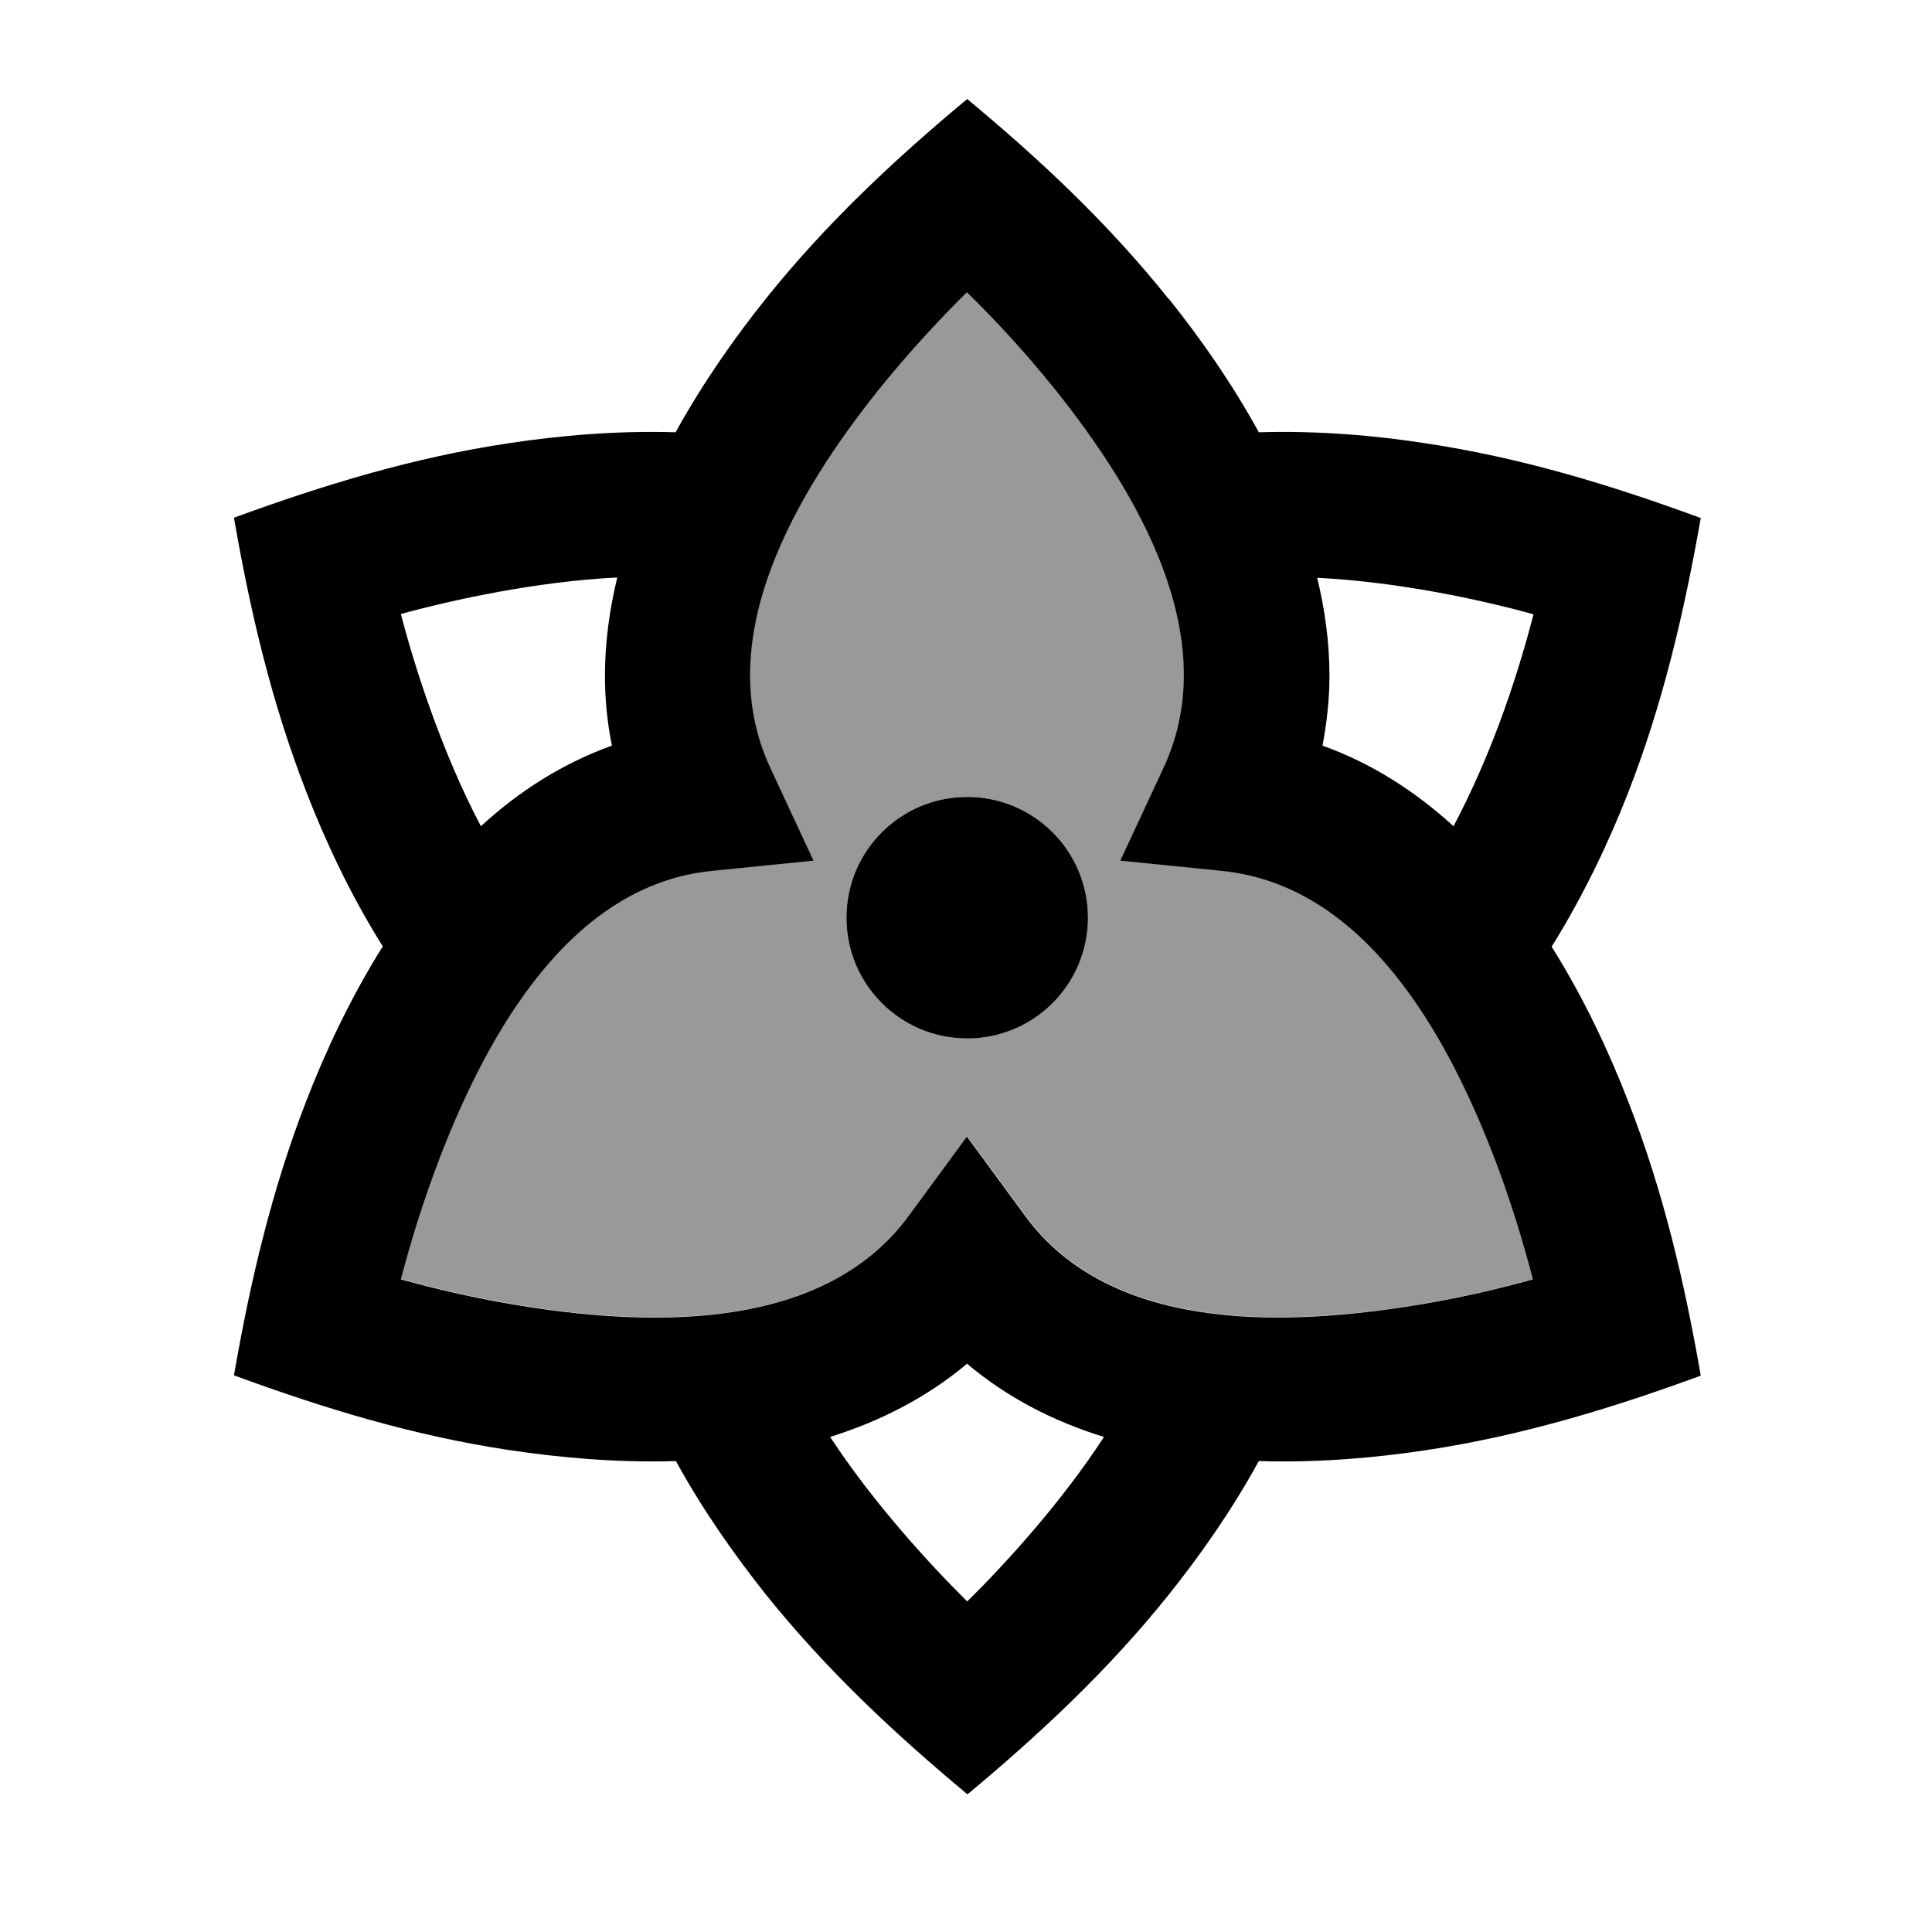
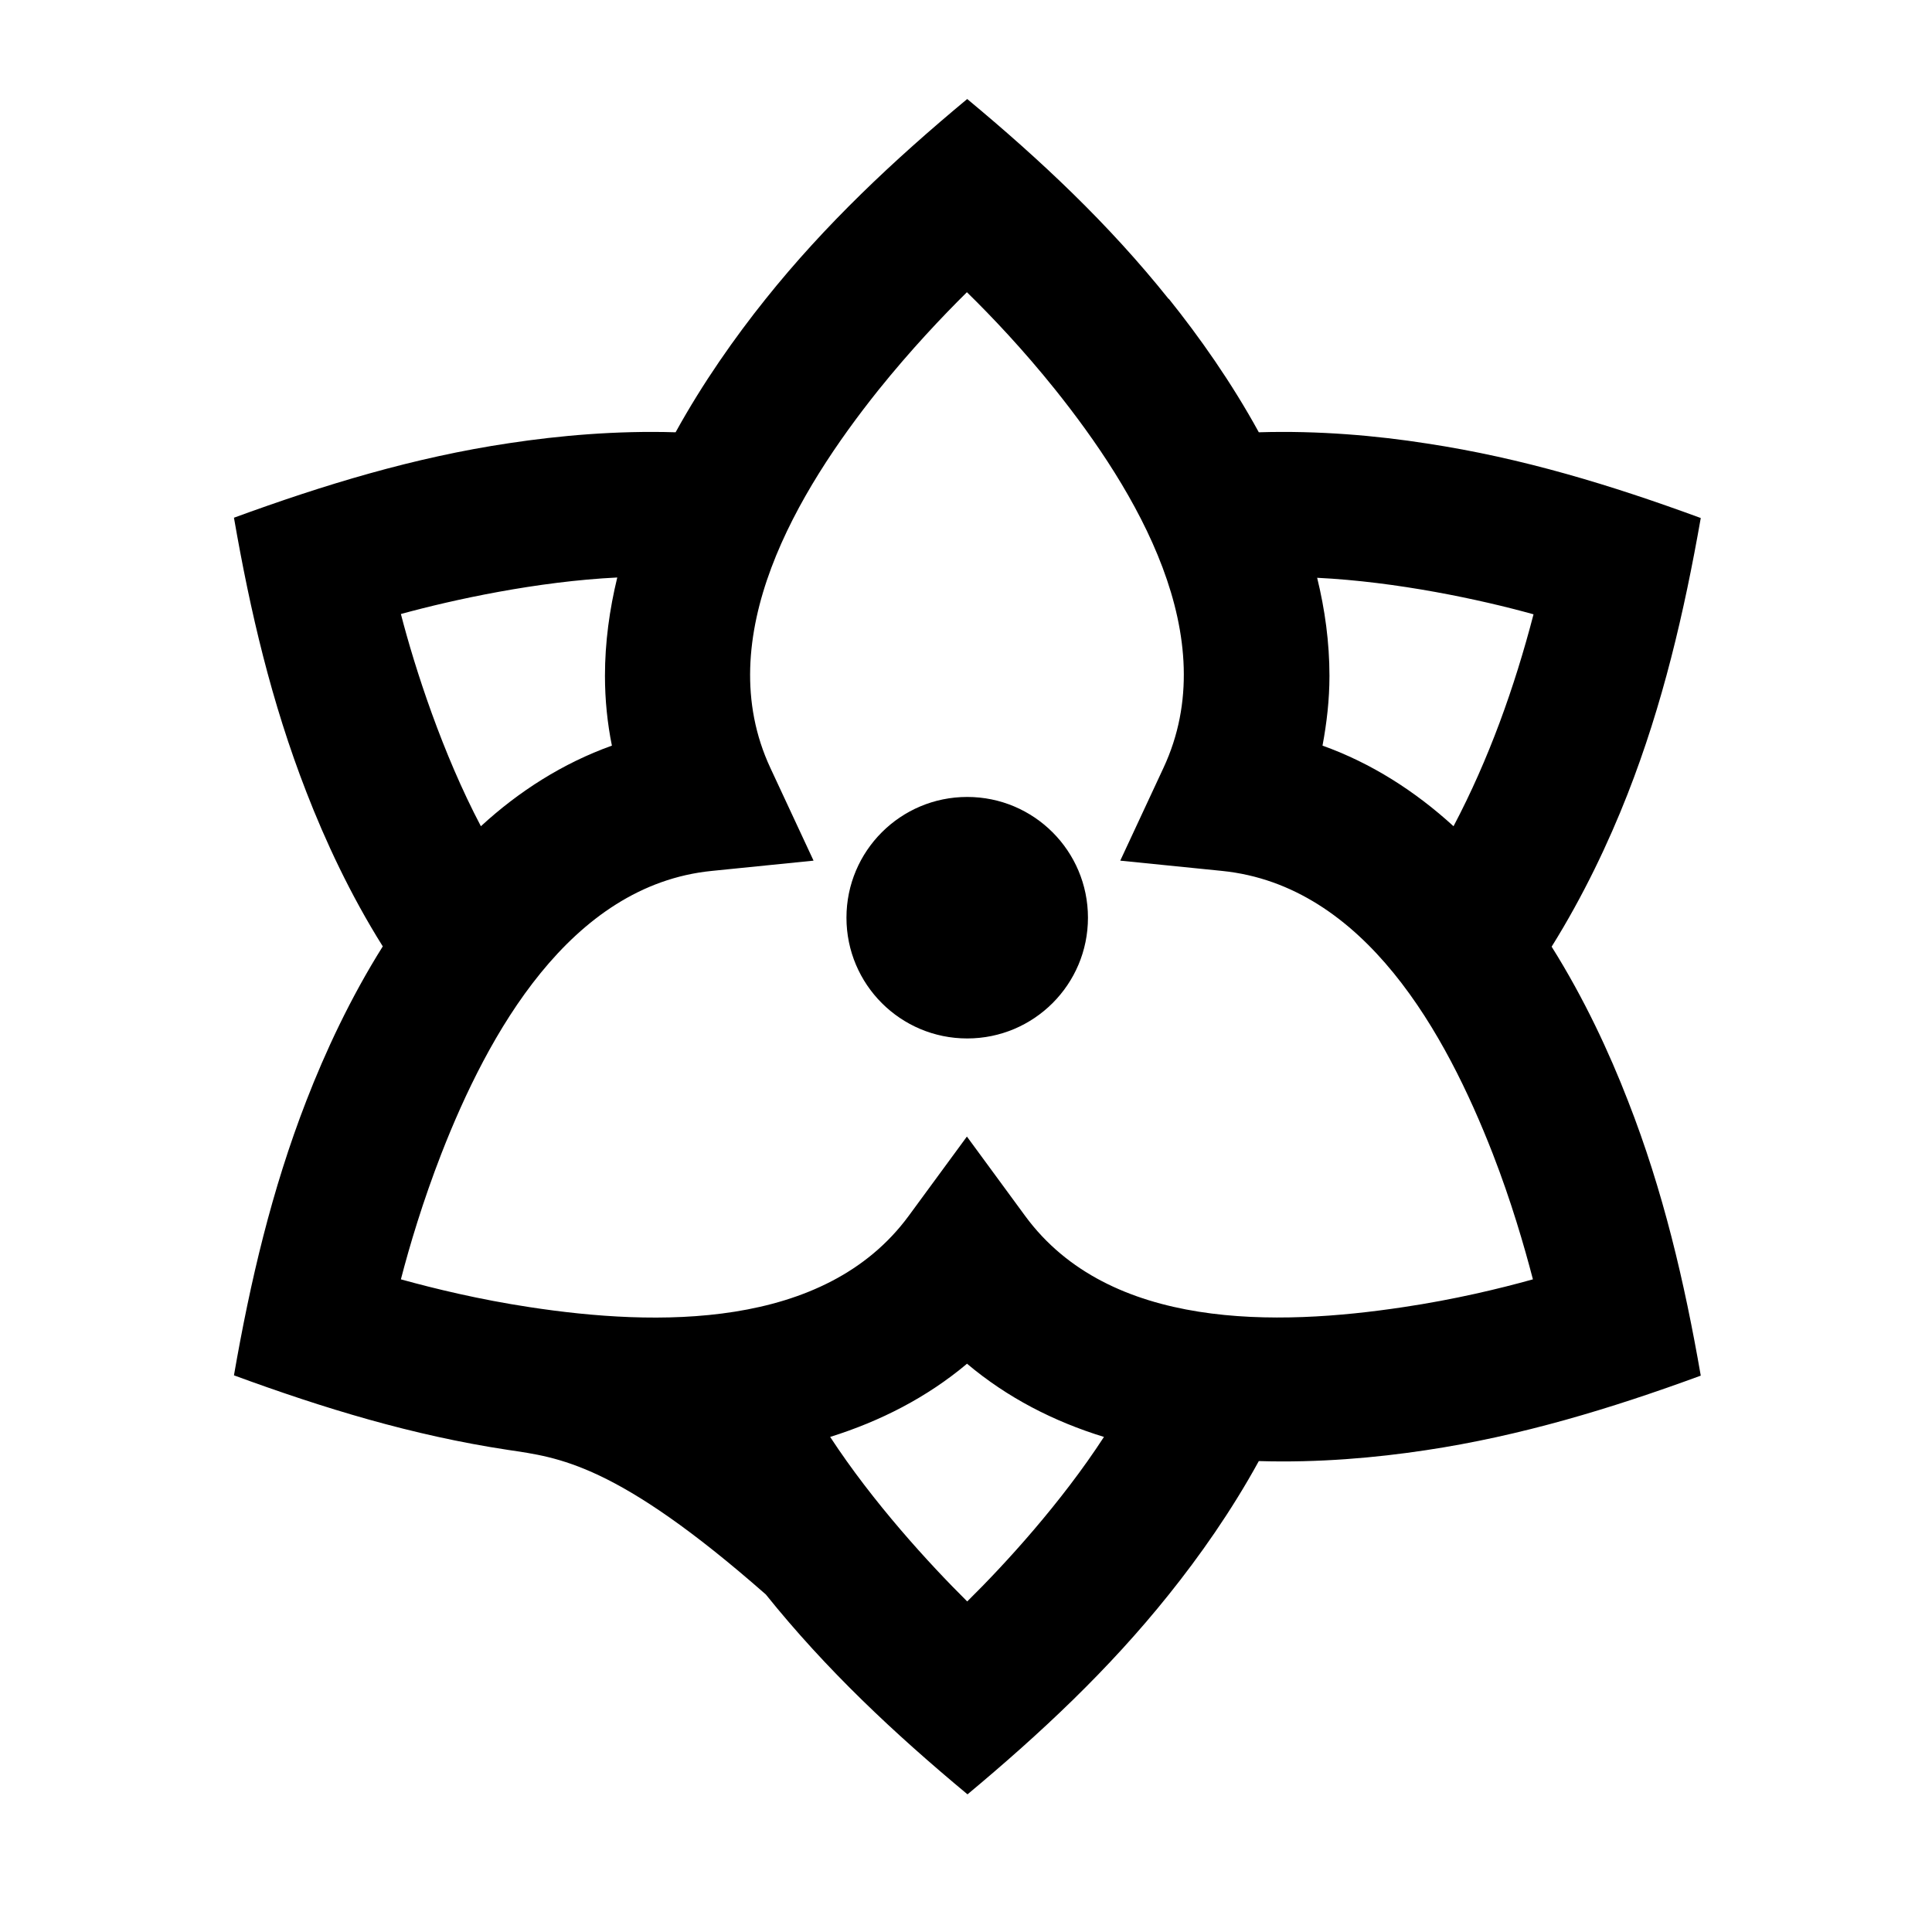
<svg xmlns="http://www.w3.org/2000/svg" viewBox="0 0 640 640">
-   <path opacity=".4" fill="currentColor" d="M132.9 423.7C144.1 426.8 159 430.4 175.5 432.9C217.3 439.3 273.2 440.6 301.1 402.7L320.4 376.4L339.7 402.7C367.6 440.7 423.3 439.2 465 432.9C481.8 430.4 496.8 426.8 507.9 423.7C505 412.6 500.7 397.8 494.6 382.1C479.2 342.6 452.3 293.2 404.9 288.4L371.2 285L385.5 254.3C405.8 210.9 376.4 162.4 349.6 128.9C339.1 115.8 328.6 104.7 320.3 96.6C312.1 104.7 301.5 115.9 290.9 129.1C264.2 162.5 234.9 211 255.1 254.3L269.4 285L235.7 288.4C188.6 293.1 161.5 342.6 146.1 382.1C140 397.8 135.6 412.5 132.7 423.7zM360.4 304C360.4 326.1 342.5 344 320.4 344C298.3 344 280.4 326.1 280.4 304C280.4 281.9 298.3 264 320.4 264C342.5 264 360.4 281.9 360.4 304z" />
-   <path fill="currentColor" d="M320.4 344C298.3 344 280.4 326.1 280.4 304C280.4 281.9 298.3 264 320.4 264C342.5 264 360.4 281.9 360.4 304C360.4 326.1 342.5 344 320.4 344zM387.2 99C397.3 111.6 407.9 126.6 417 143.2C436.8 142.6 456 144.3 472.6 146.9C504.3 151.7 533.7 160.7 563.4 171.6C557.9 202.9 550.8 233.4 539.1 263.2C532.9 279 524.6 296.6 514 313.6C524.8 330.8 533.1 348.7 539.3 364.7C550.9 394.3 558 424.6 563.4 455.7C533.7 466.6 503.7 475.7 472.3 480.4C455.8 482.9 436.7 484.6 417 484C407.9 500.6 397.3 515.6 387.2 528.2C367.2 553.2 344.7 574.2 320.5 594.4C296.2 574.2 273.7 553.1 253.7 528.2C243.7 515.6 233 500.6 223.9 484C204.1 484.6 184.9 482.8 168.3 480.3C136.6 475.5 107.2 466.5 77.5 455.6C82.9 424.5 90 394.2 101.5 364.6C107.7 348.6 116 330.7 126.8 313.5C116 296.3 107.7 278.4 101.5 262.4C89.9 232.6 82.9 202.6 77.5 171.5C107.3 160.6 137.1 151.5 168.7 146.8C185.2 144.3 204.2 142.6 223.8 143.2C232.9 126.7 243.5 111.7 253.5 99.2C273.3 74.4 296.1 53 320.4 32.8C344.7 53 367.2 74.1 387.1 99zM320.4 451.7C307.1 462.9 291.6 470.8 275 476C289.2 497.7 307.7 517.9 320.4 530.5C333.1 518 351.6 497.7 365.7 476C349.1 470.9 333.7 463 320.4 451.8zM320.4 96.7C312.2 104.8 301.6 116 291 129.2C264.3 162.6 235 211.1 255.2 254.4L269.5 285.1L235.8 288.5C188.7 293.2 161.6 342.7 146.2 382.2C140.1 397.9 135.7 412.6 132.8 423.8C144 426.9 158.9 430.5 175.4 433C217.2 439.4 273.1 440.7 301 402.8L320.3 376.5L339.6 402.8C367.5 440.8 423.2 439.3 464.9 433C481.7 430.5 496.7 426.9 507.8 423.8C504.9 412.7 500.6 397.9 494.5 382.2C479.1 342.7 452.2 293.3 404.8 288.5L371.1 285.1L385.4 254.4C405.7 211 376.3 162.5 349.5 129C339 115.9 328.5 104.8 320.2 96.7zM204.5 191.3C178 192.6 150.3 198.6 132.8 203.4C137.5 221.6 146.6 249.6 159.3 273.7C171.9 262.1 186.5 252.8 202.7 247C201.2 239.6 200.4 231.8 200.4 223.9C200.4 212.8 201.9 201.9 204.5 191.2zM436.3 191.3C438.9 201.9 440.4 212.8 440.4 223.9C440.4 231.8 439.5 239.5 438.1 247C454.3 252.8 468.8 262.1 481.5 273.7C493.2 251.5 501.7 227.7 508 203.5C490.4 198.6 462.8 192.7 436.3 191.4z" />
+   <path fill="currentColor" d="M320.4 344C298.3 344 280.4 326.1 280.4 304C280.4 281.9 298.3 264 320.4 264C342.5 264 360.4 281.9 360.4 304C360.4 326.1 342.5 344 320.4 344zM387.2 99C397.3 111.6 407.9 126.6 417 143.2C436.8 142.6 456 144.3 472.6 146.9C504.3 151.7 533.7 160.7 563.4 171.6C557.9 202.9 550.8 233.4 539.1 263.2C532.9 279 524.6 296.6 514 313.6C524.8 330.8 533.1 348.7 539.3 364.7C550.9 394.3 558 424.6 563.4 455.7C533.7 466.6 503.7 475.7 472.3 480.4C455.8 482.9 436.7 484.6 417 484C407.9 500.6 397.3 515.6 387.2 528.2C367.2 553.2 344.7 574.2 320.5 594.4C296.2 574.2 273.7 553.1 253.7 528.2C204.1 484.6 184.9 482.8 168.3 480.3C136.6 475.5 107.2 466.5 77.5 455.6C82.9 424.5 90 394.2 101.5 364.6C107.7 348.6 116 330.7 126.8 313.5C116 296.3 107.7 278.4 101.5 262.4C89.9 232.6 82.9 202.6 77.5 171.5C107.3 160.6 137.1 151.5 168.7 146.8C185.2 144.3 204.2 142.6 223.8 143.2C232.9 126.7 243.5 111.7 253.5 99.2C273.3 74.4 296.1 53 320.4 32.8C344.7 53 367.2 74.1 387.1 99zM320.4 451.7C307.1 462.9 291.6 470.8 275 476C289.2 497.7 307.7 517.9 320.4 530.5C333.1 518 351.6 497.7 365.7 476C349.1 470.9 333.7 463 320.4 451.8zM320.4 96.7C312.2 104.8 301.6 116 291 129.2C264.3 162.6 235 211.1 255.2 254.4L269.5 285.1L235.8 288.5C188.7 293.2 161.6 342.7 146.2 382.2C140.1 397.9 135.7 412.6 132.8 423.8C144 426.9 158.9 430.5 175.4 433C217.2 439.4 273.1 440.7 301 402.8L320.3 376.5L339.6 402.8C367.5 440.8 423.2 439.3 464.9 433C481.7 430.5 496.7 426.9 507.8 423.8C504.9 412.7 500.6 397.9 494.5 382.2C479.1 342.7 452.2 293.3 404.8 288.5L371.1 285.1L385.4 254.4C405.7 211 376.3 162.5 349.5 129C339 115.9 328.5 104.8 320.2 96.7zM204.5 191.3C178 192.6 150.3 198.6 132.8 203.4C137.5 221.6 146.6 249.6 159.3 273.7C171.9 262.1 186.5 252.8 202.7 247C201.2 239.6 200.4 231.8 200.4 223.9C200.4 212.8 201.9 201.9 204.5 191.2zM436.3 191.3C438.9 201.9 440.4 212.8 440.4 223.9C440.4 231.8 439.5 239.5 438.1 247C454.3 252.8 468.8 262.1 481.5 273.7C493.2 251.5 501.7 227.7 508 203.5C490.4 198.6 462.8 192.7 436.3 191.4z" />
</svg>